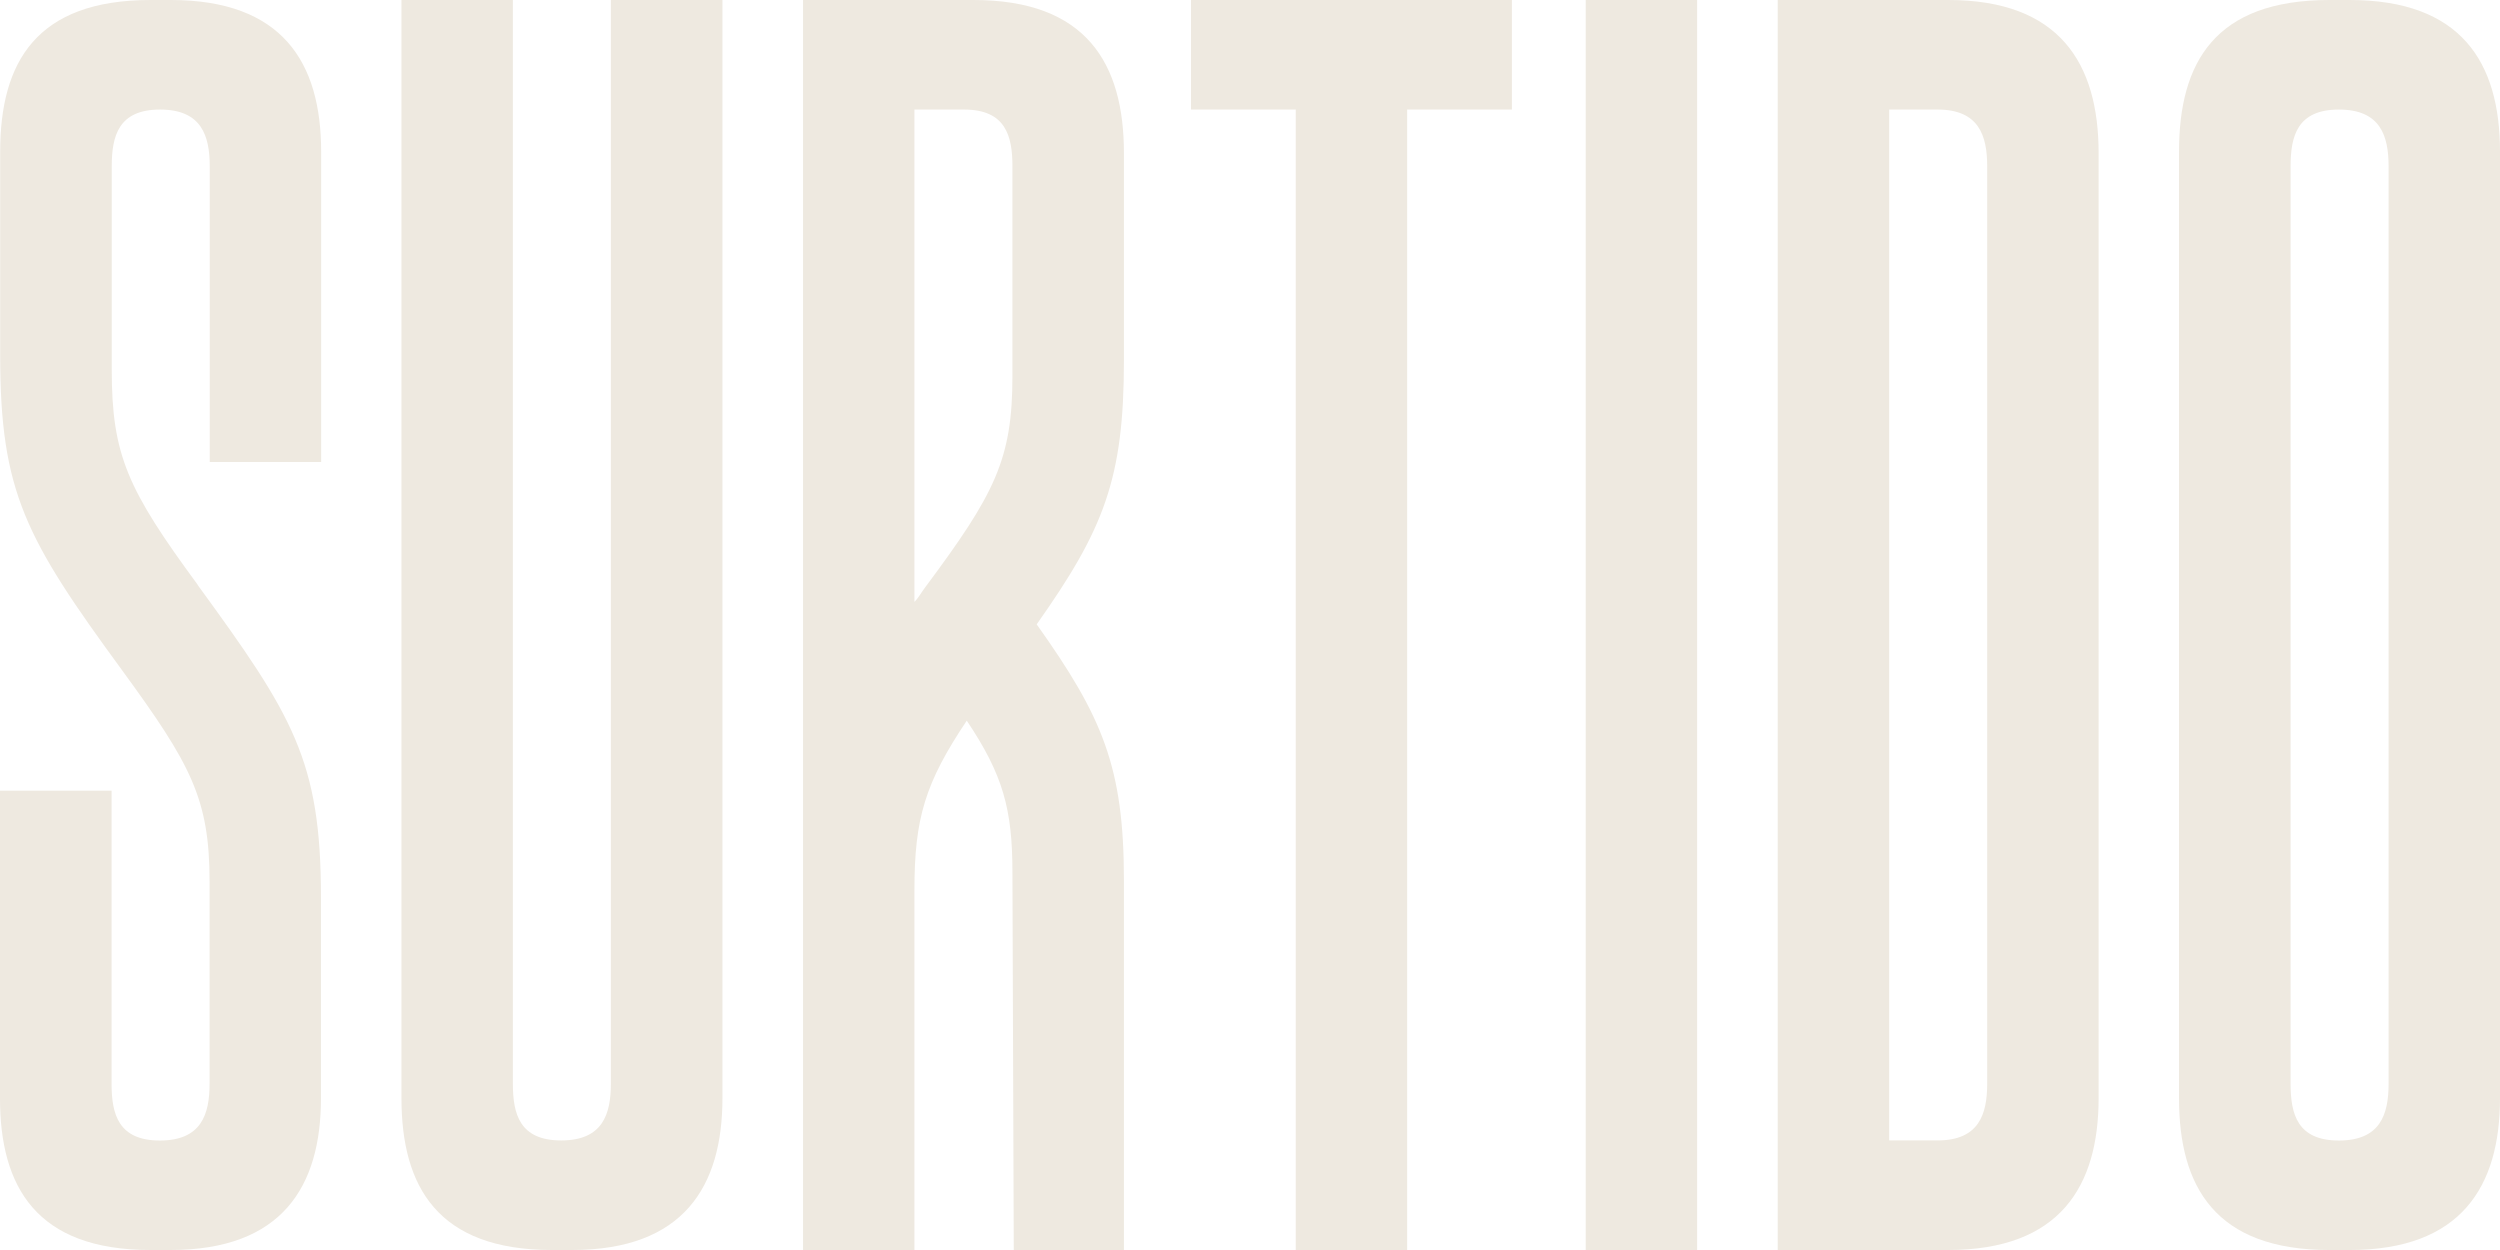
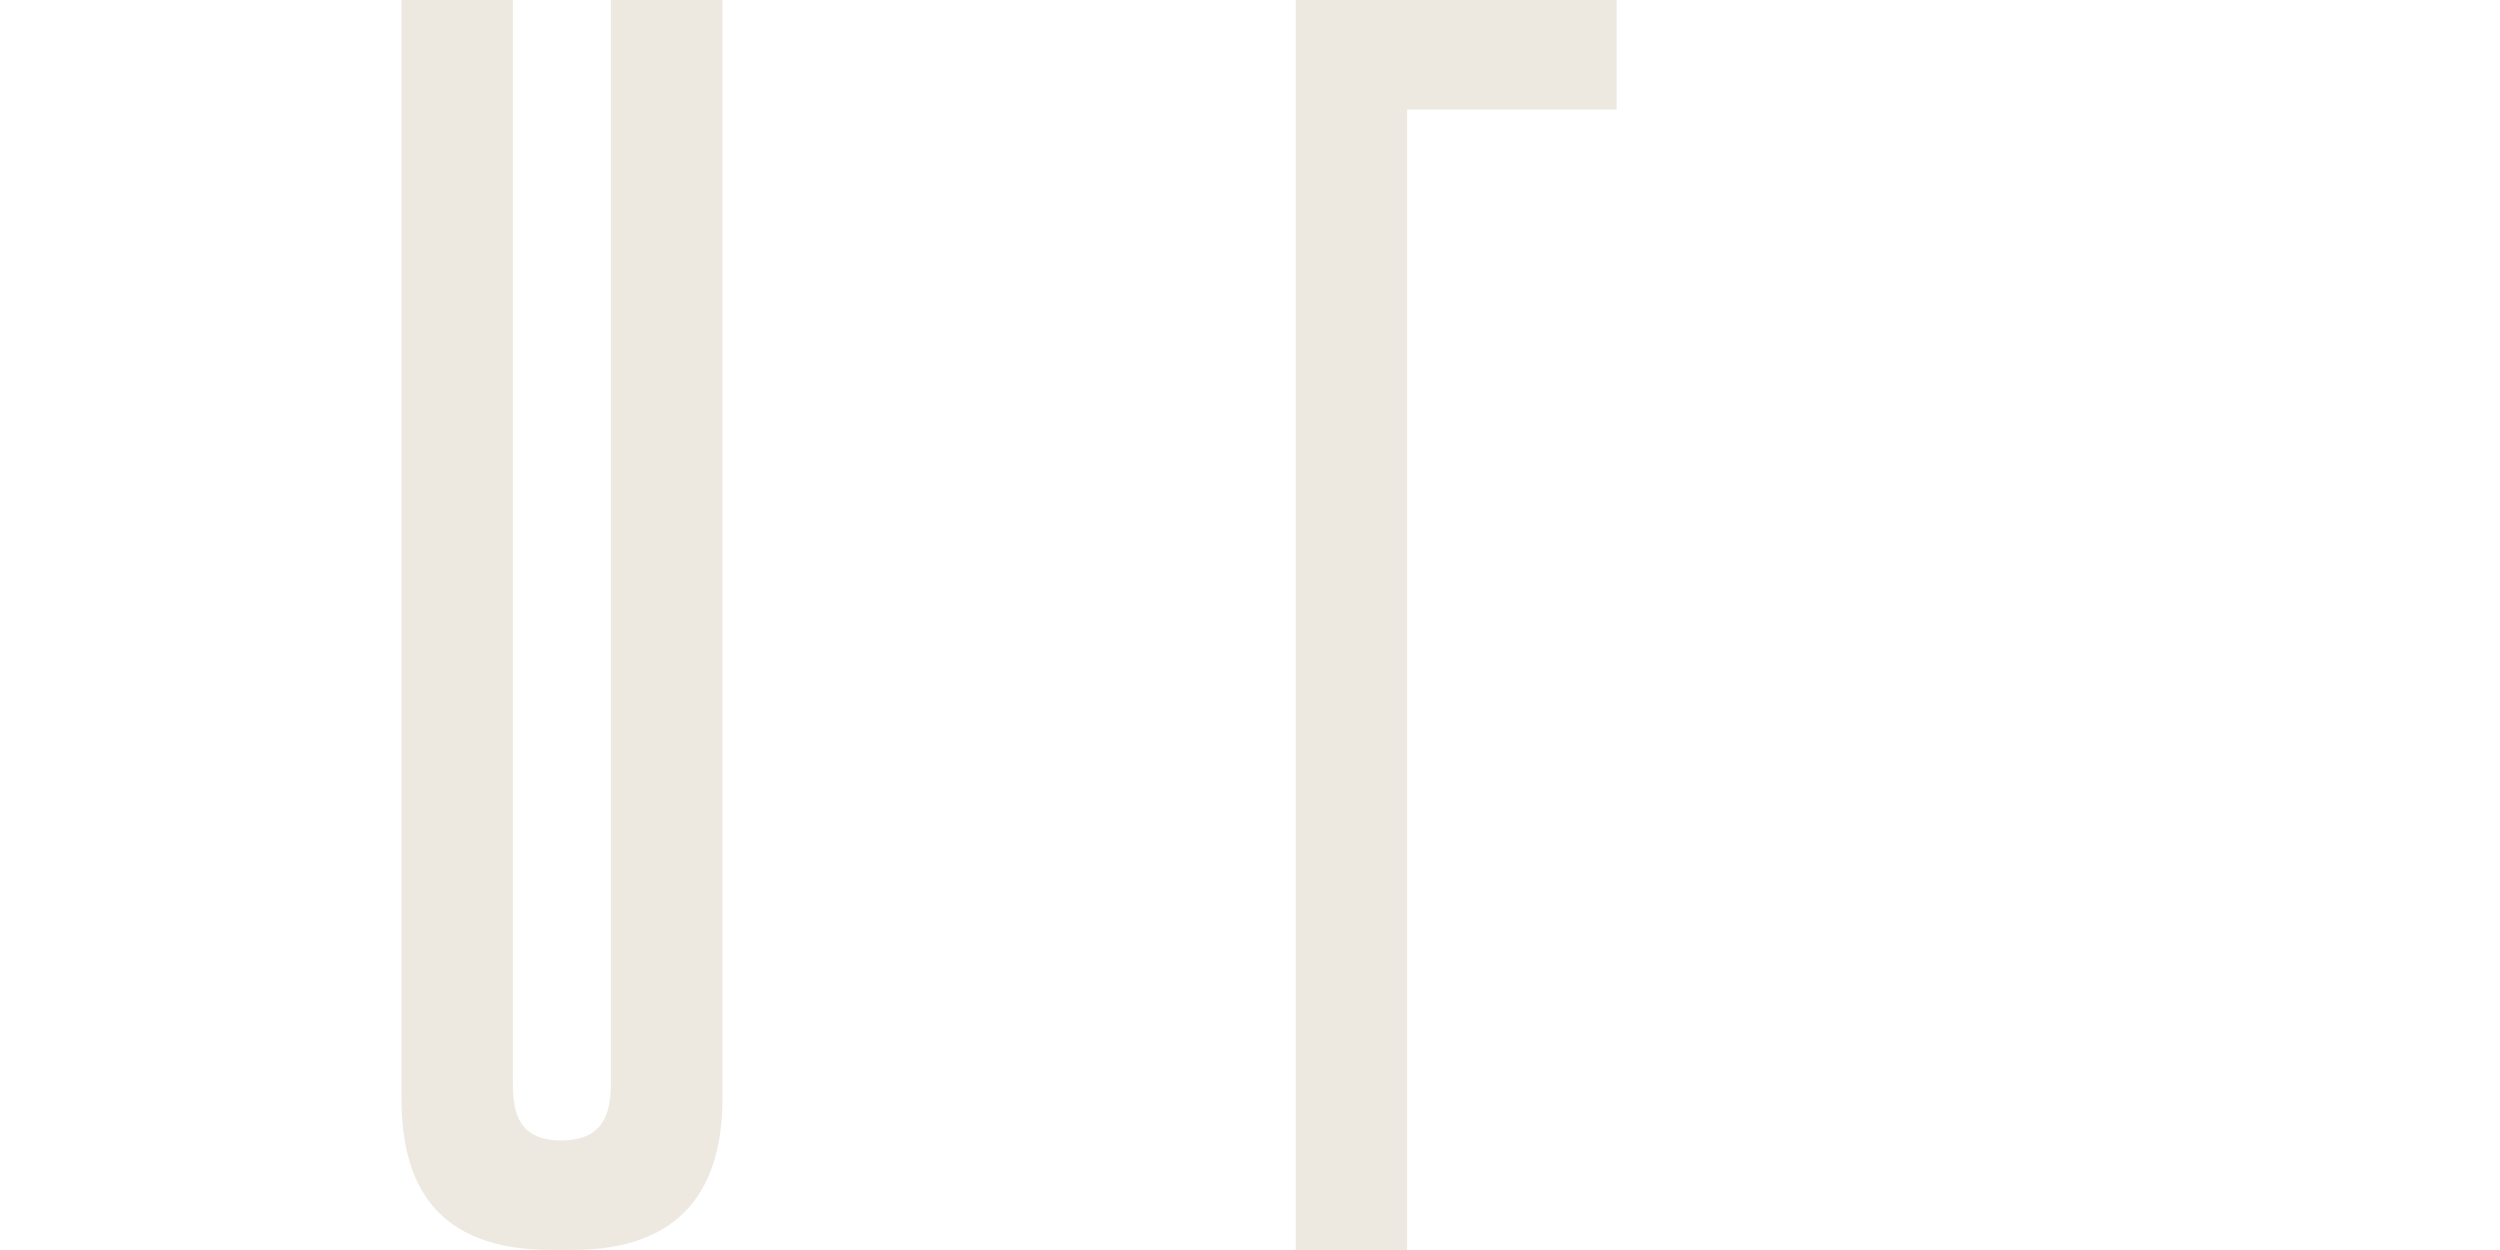
<svg xmlns="http://www.w3.org/2000/svg" id="logo-dark" viewBox="0 0 300 150">
  <defs>
    <style>.cls-1{fill:#EEE9E0;}</style>
  </defs>
-   <path class="cls-1" d="M23.698,70.167c11.439,15.686,14.819,21.069,14.819,37.539v24.078c0,10.608-4.67,18.216-18.049,18.216h-2.42c-13.699,0-18.049-7.598-18.049-18.216v-36.902H13.389v35.167c0,3.647,.81,6.814,5.8,6.814s5.96-3.167,5.96-6.814v-24.235c0-9.98-2.26-14.098-10.469-25.343C3.08,64.627,.02,59.078,.02,42.608V18.216C.02,7.441,4.37,0,18.069,0h2.42c13.369,0,18.049,7.441,18.049,18.216V55.441h-13.369V19.961c0-3.647-.97-6.814-5.96-6.814s-5.8,3.167-5.8,6.814v24.392c0,10.294,1.93,14.412,10.309,25.814h-.02Z" />
  <path class="cls-1" d="M86.694,0V131.784c0,10.608-4.67,18.216-18.049,18.216h-2.42c-13.699,0-18.049-7.598-18.049-18.216V0h13.369V130.039c0,3.647,.81,6.814,5.8,6.814s5.96-3.167,5.96-6.814V0h13.389Z" />
-   <path class="cls-1" d="M134.861,150h-13.209l-.16-45.304c0-7.598-1.13-11.725-5.48-18.216-4.99,7.441-6.28,11.725-6.28,20.275v43.245h-13.369V0h20.459c13.529,0,18.049,7.598,18.049,18.373v24.873c0,14.255-2.42,20.275-10.469,31.676,7.889,11.088,10.469,17.108,10.469,30.725v44.353h-.01ZM121.492,19.961c0-3.647-.81-6.814-5.8-6.814h-5.96v59.078c.48-.471,.81-1.108,1.29-1.745,8.379-11.245,10.469-15.363,10.469-25.343V19.961Z" />
-   <path class="cls-1" d="M181.428,13.147h-12.569V150h-13.369V13.147h-12.569V0h38.507V13.147Z" />
-   <path class="cls-1" d="M203.656,0V150h-13.369V0h13.369Z" />
-   <path class="cls-1" d="M251.833,131.784c0,10.608-4.67,18.216-18.049,18.216h-20.459V0h20.459c13.369,0,18.049,7.598,18.049,18.373v113.412Zm-13.369-111.824c0-3.647-.97-6.814-5.96-6.814h-5.8v123.706h5.8c4.99,0,5.96-3.167,5.96-6.814V19.961Z" />
-   <path class="cls-1" d="M300,18.216v113.569c0,10.608-4.67,18.216-18.049,18.216,15.949,0,.48,0-2.42,0-13.699,0-18.049-7.598-18.049-18.216V18.216c0-10.775,4.35-18.216,18.049-18.216,3.06,0,14.499,0,2.42,0,13.369,0,18.049,7.441,18.049,18.216Zm-13.369,1.745c0-3.647-.97-6.814-5.96-6.814s-5.8,3.167-5.8,6.814v110.088c0,3.647,.81,6.814,5.8,6.814s5.96-3.167,5.96-6.814V19.961Z" />
+   <path class="cls-1" d="M181.428,13.147h-12.569V150h-13.369V13.147V0h38.507V13.147Z" />
</svg>